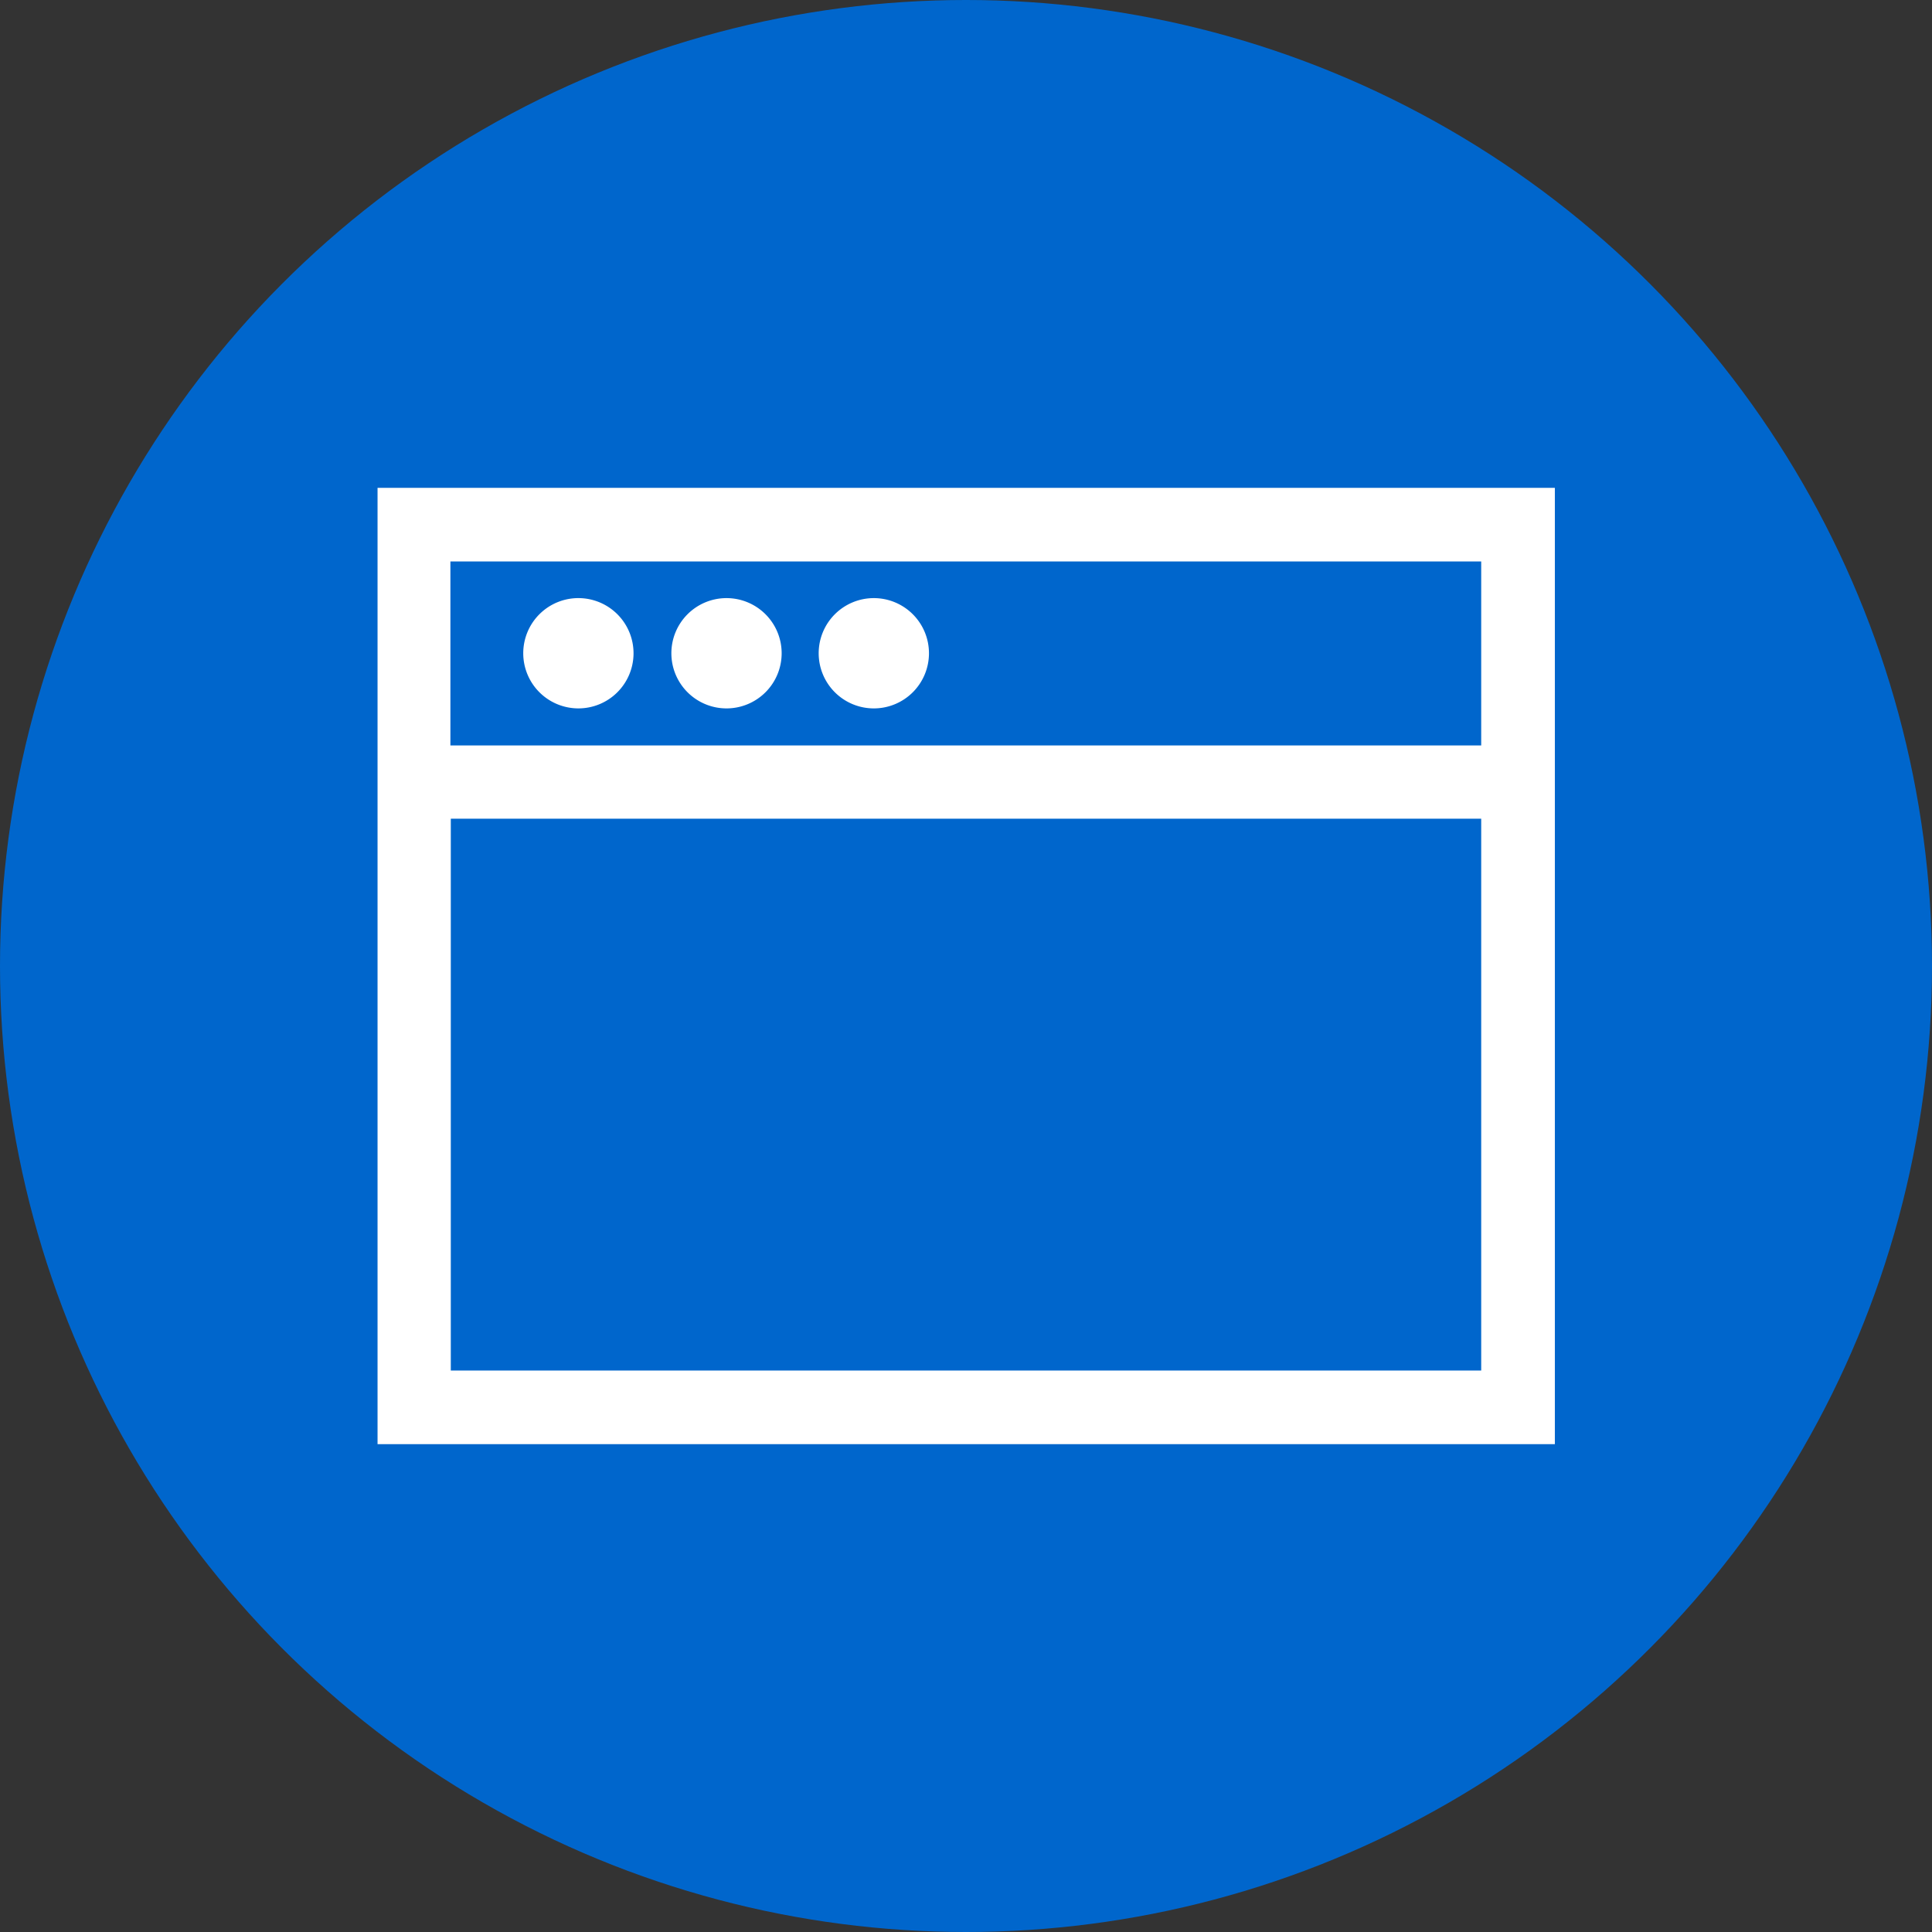
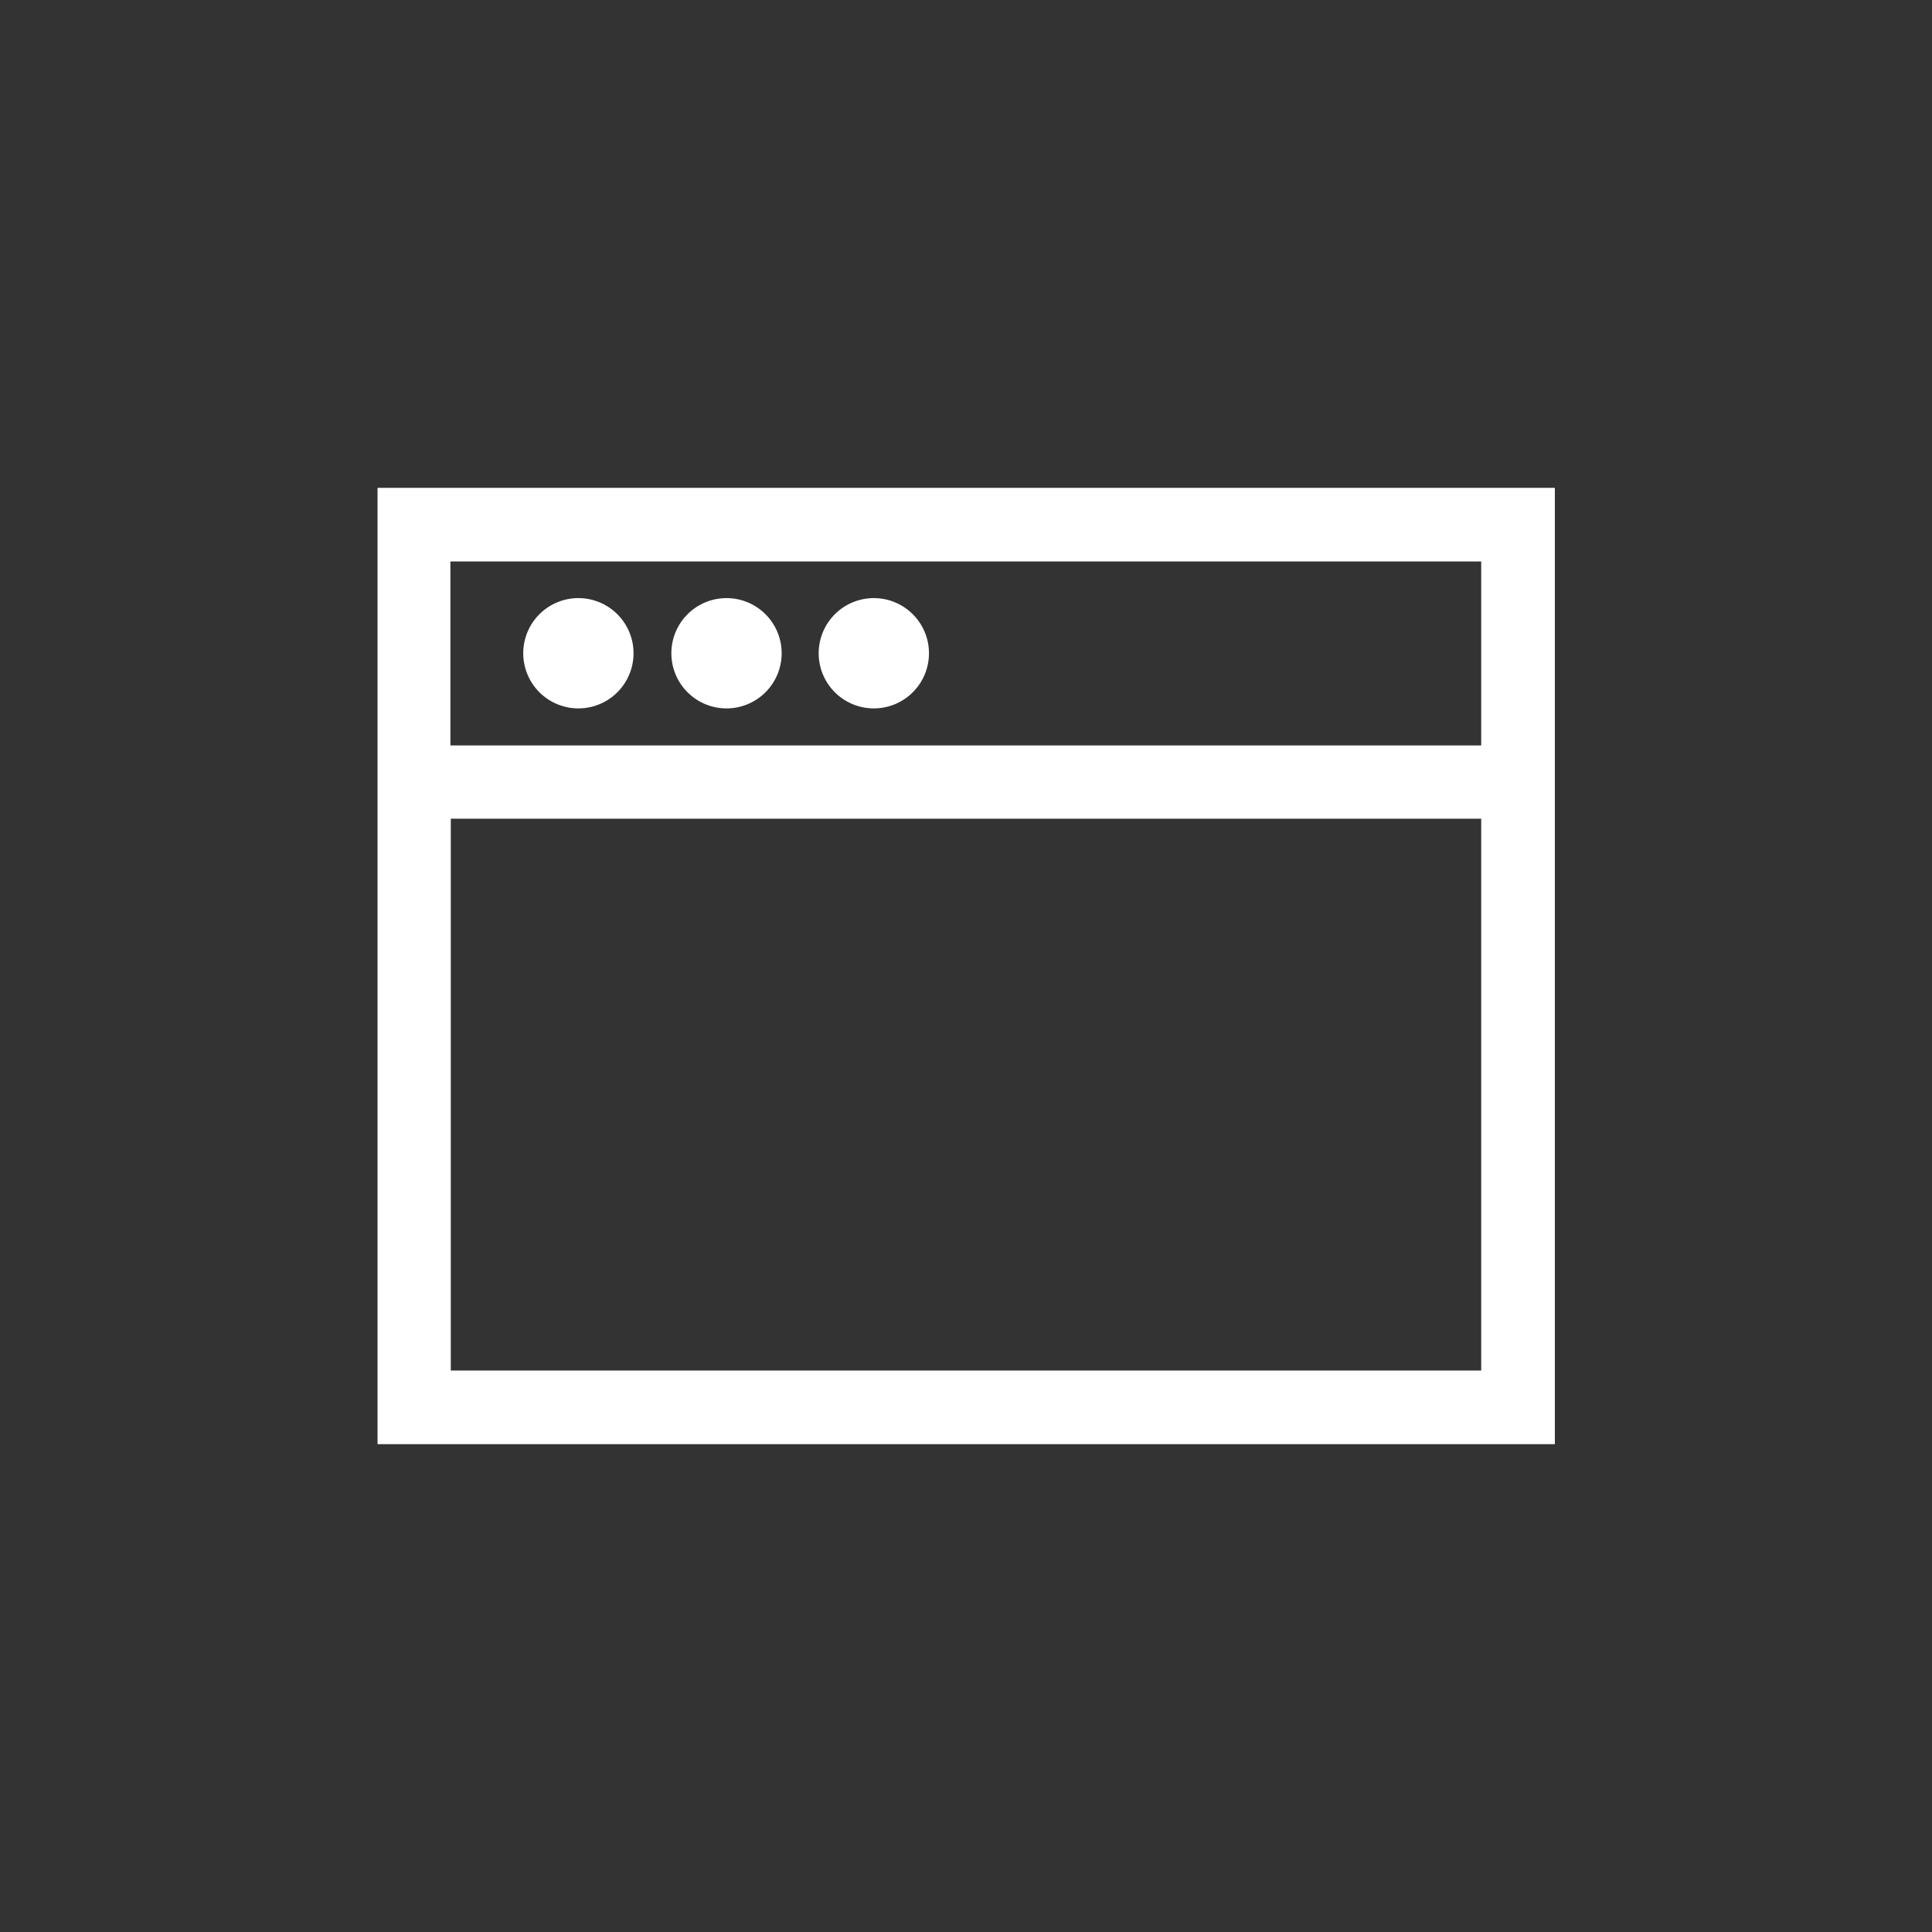
<svg xmlns="http://www.w3.org/2000/svg" id="Layer_1" data-name="Layer 1" width="48" height="48" viewBox="0 0 48 48">
  <rect x="0" y="0" width="48" height="48" fill="#333333" stroke="none" />
  <defs>
    <style>.cls-1{fill:#06c;}.cls-2{fill:#fff;}</style>
  </defs>
  <title>48px_sourcefile_20170718_multi</title>
-   <circle class="cls-1" cx="24" cy="24" r="24" />
  <path id="path1" class="cls-2" d="M11.2,20.34V34.05H36.8V20.34Zm10.51-5.48a1.37,1.37,0,1,1-1.37,1.37A1.37,1.37,0,0,1,21.71,14.86Zm-3.66,0a1.37,1.37,0,1,1-1.37,1.37A1.37,1.37,0,0,1,18.06,14.86Zm-3.66,0A1.37,1.37,0,1,1,13,16.23,1.37,1.37,0,0,1,14.4,14.86Zm-3.2-.91v4.57H36.8V13.95ZM9.38,12.12H38.63V35.88H9.38Z" />
</svg>